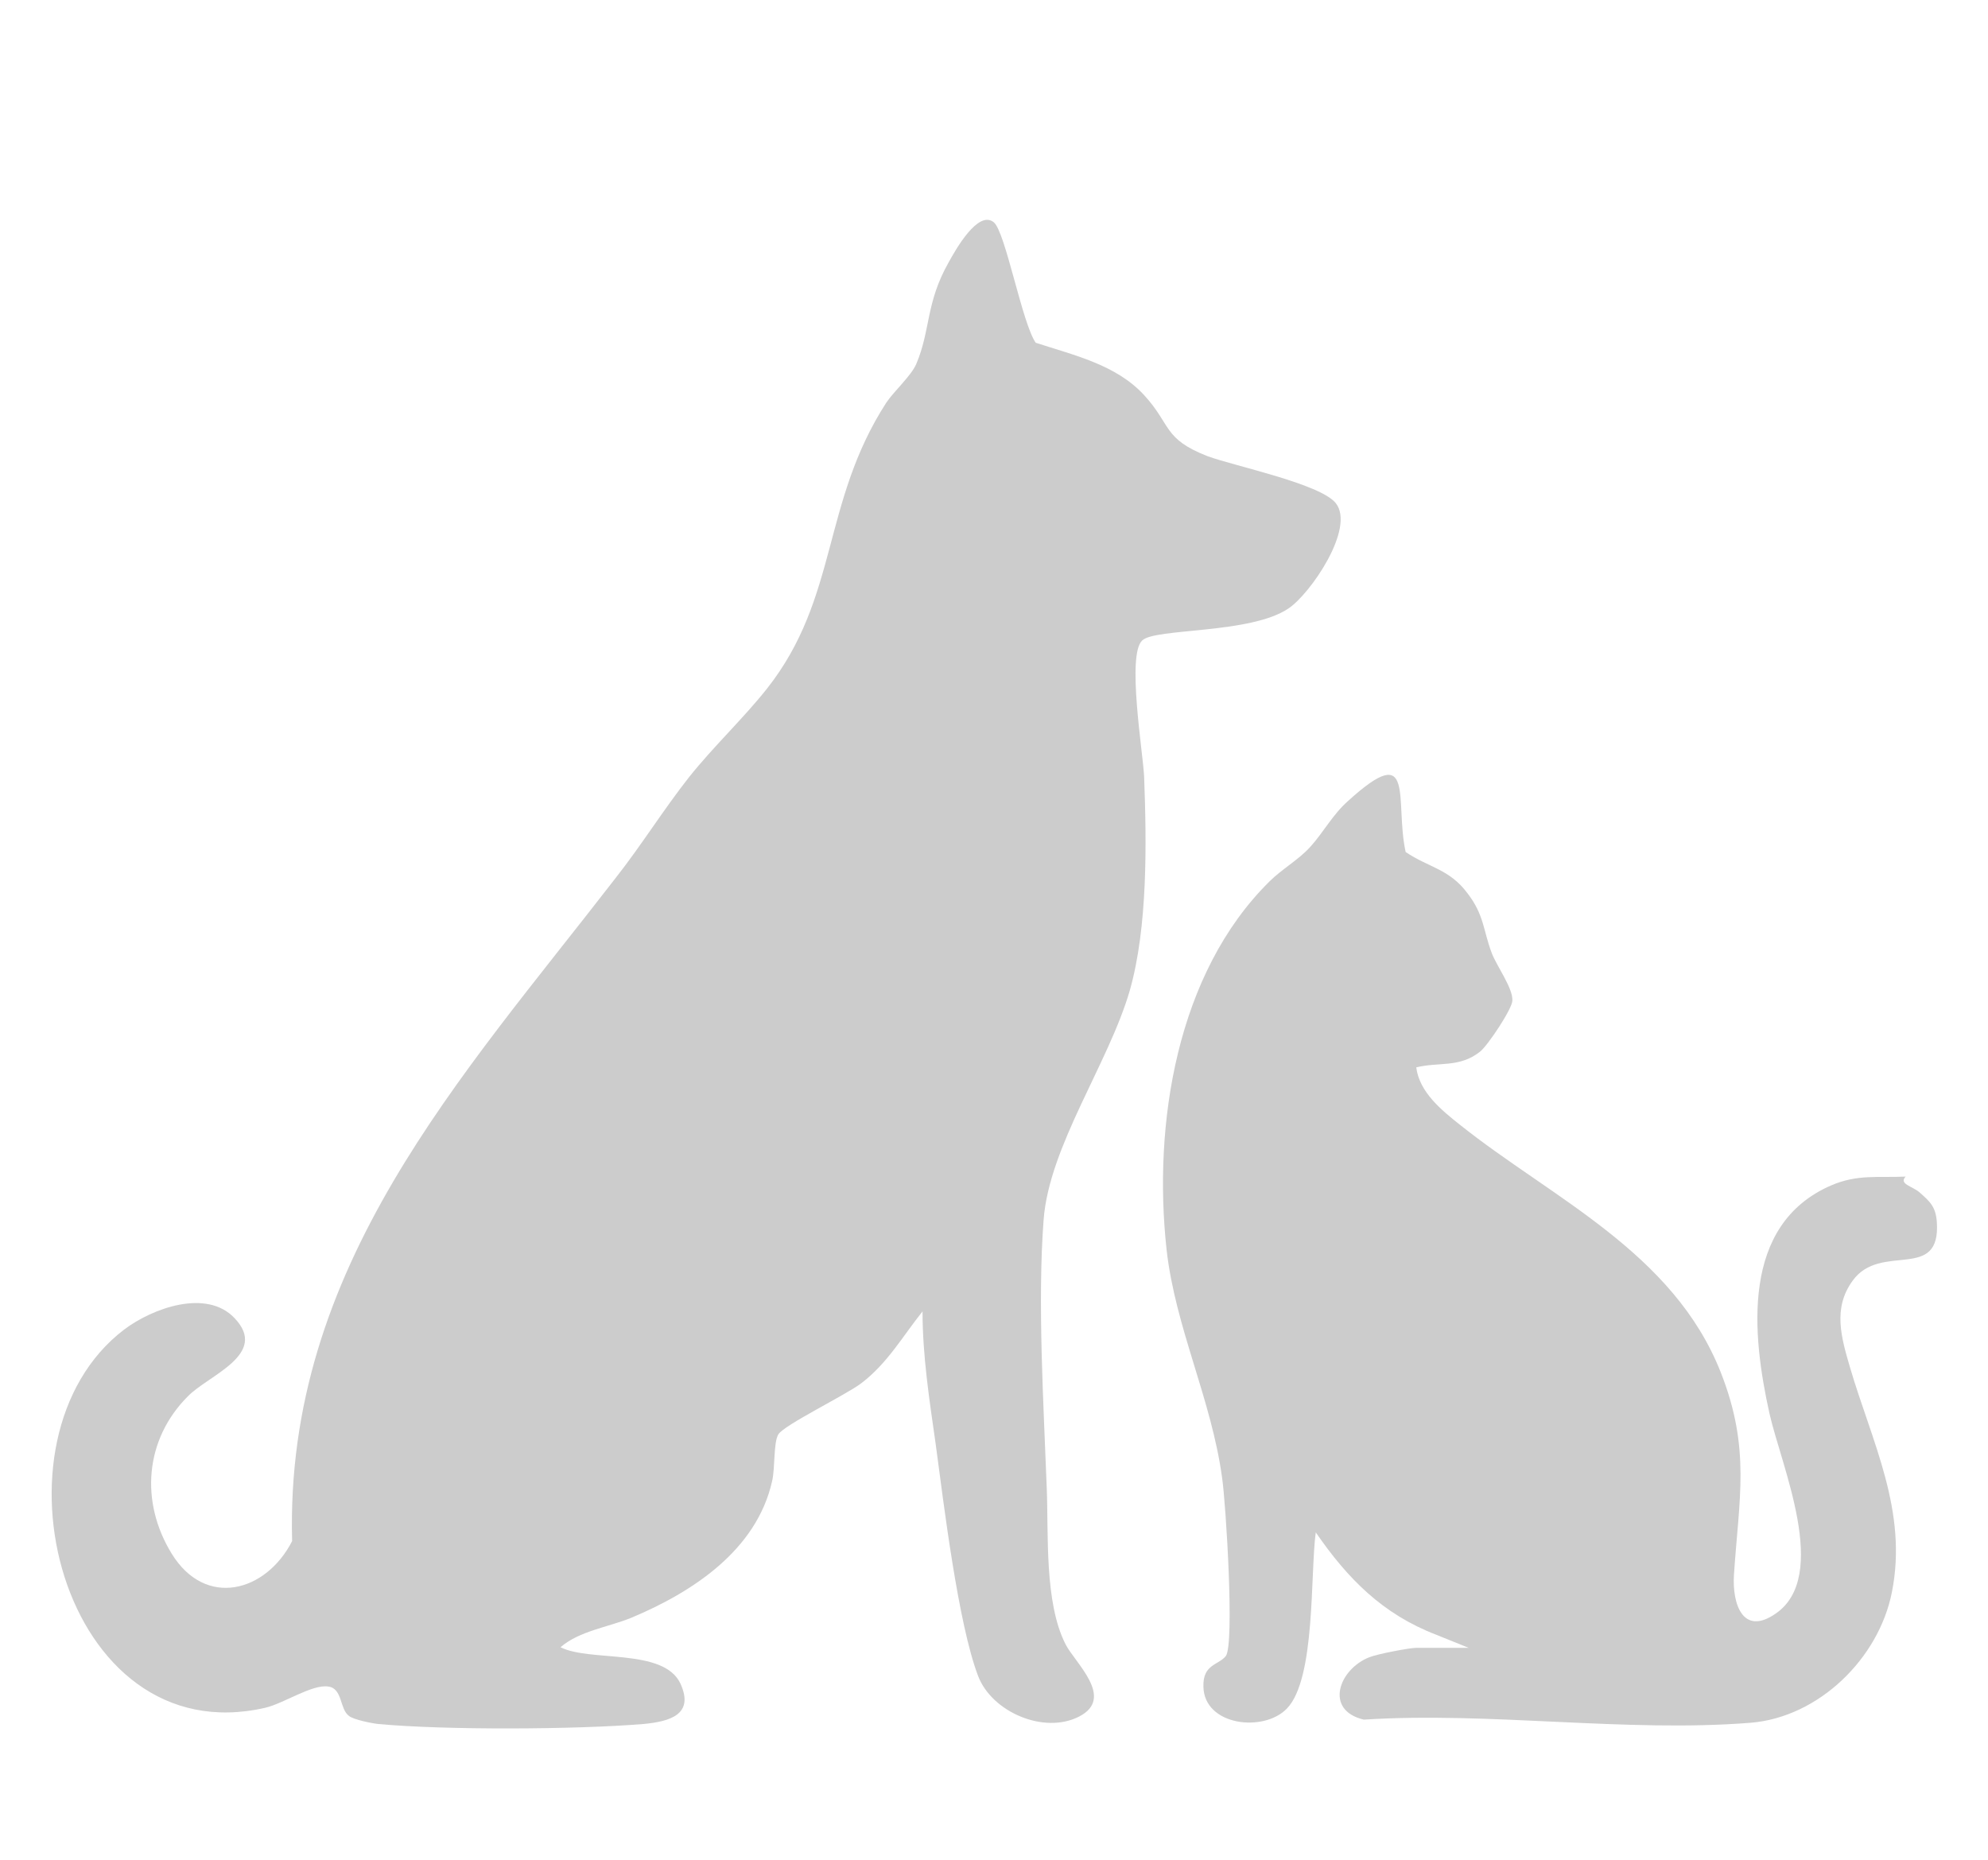
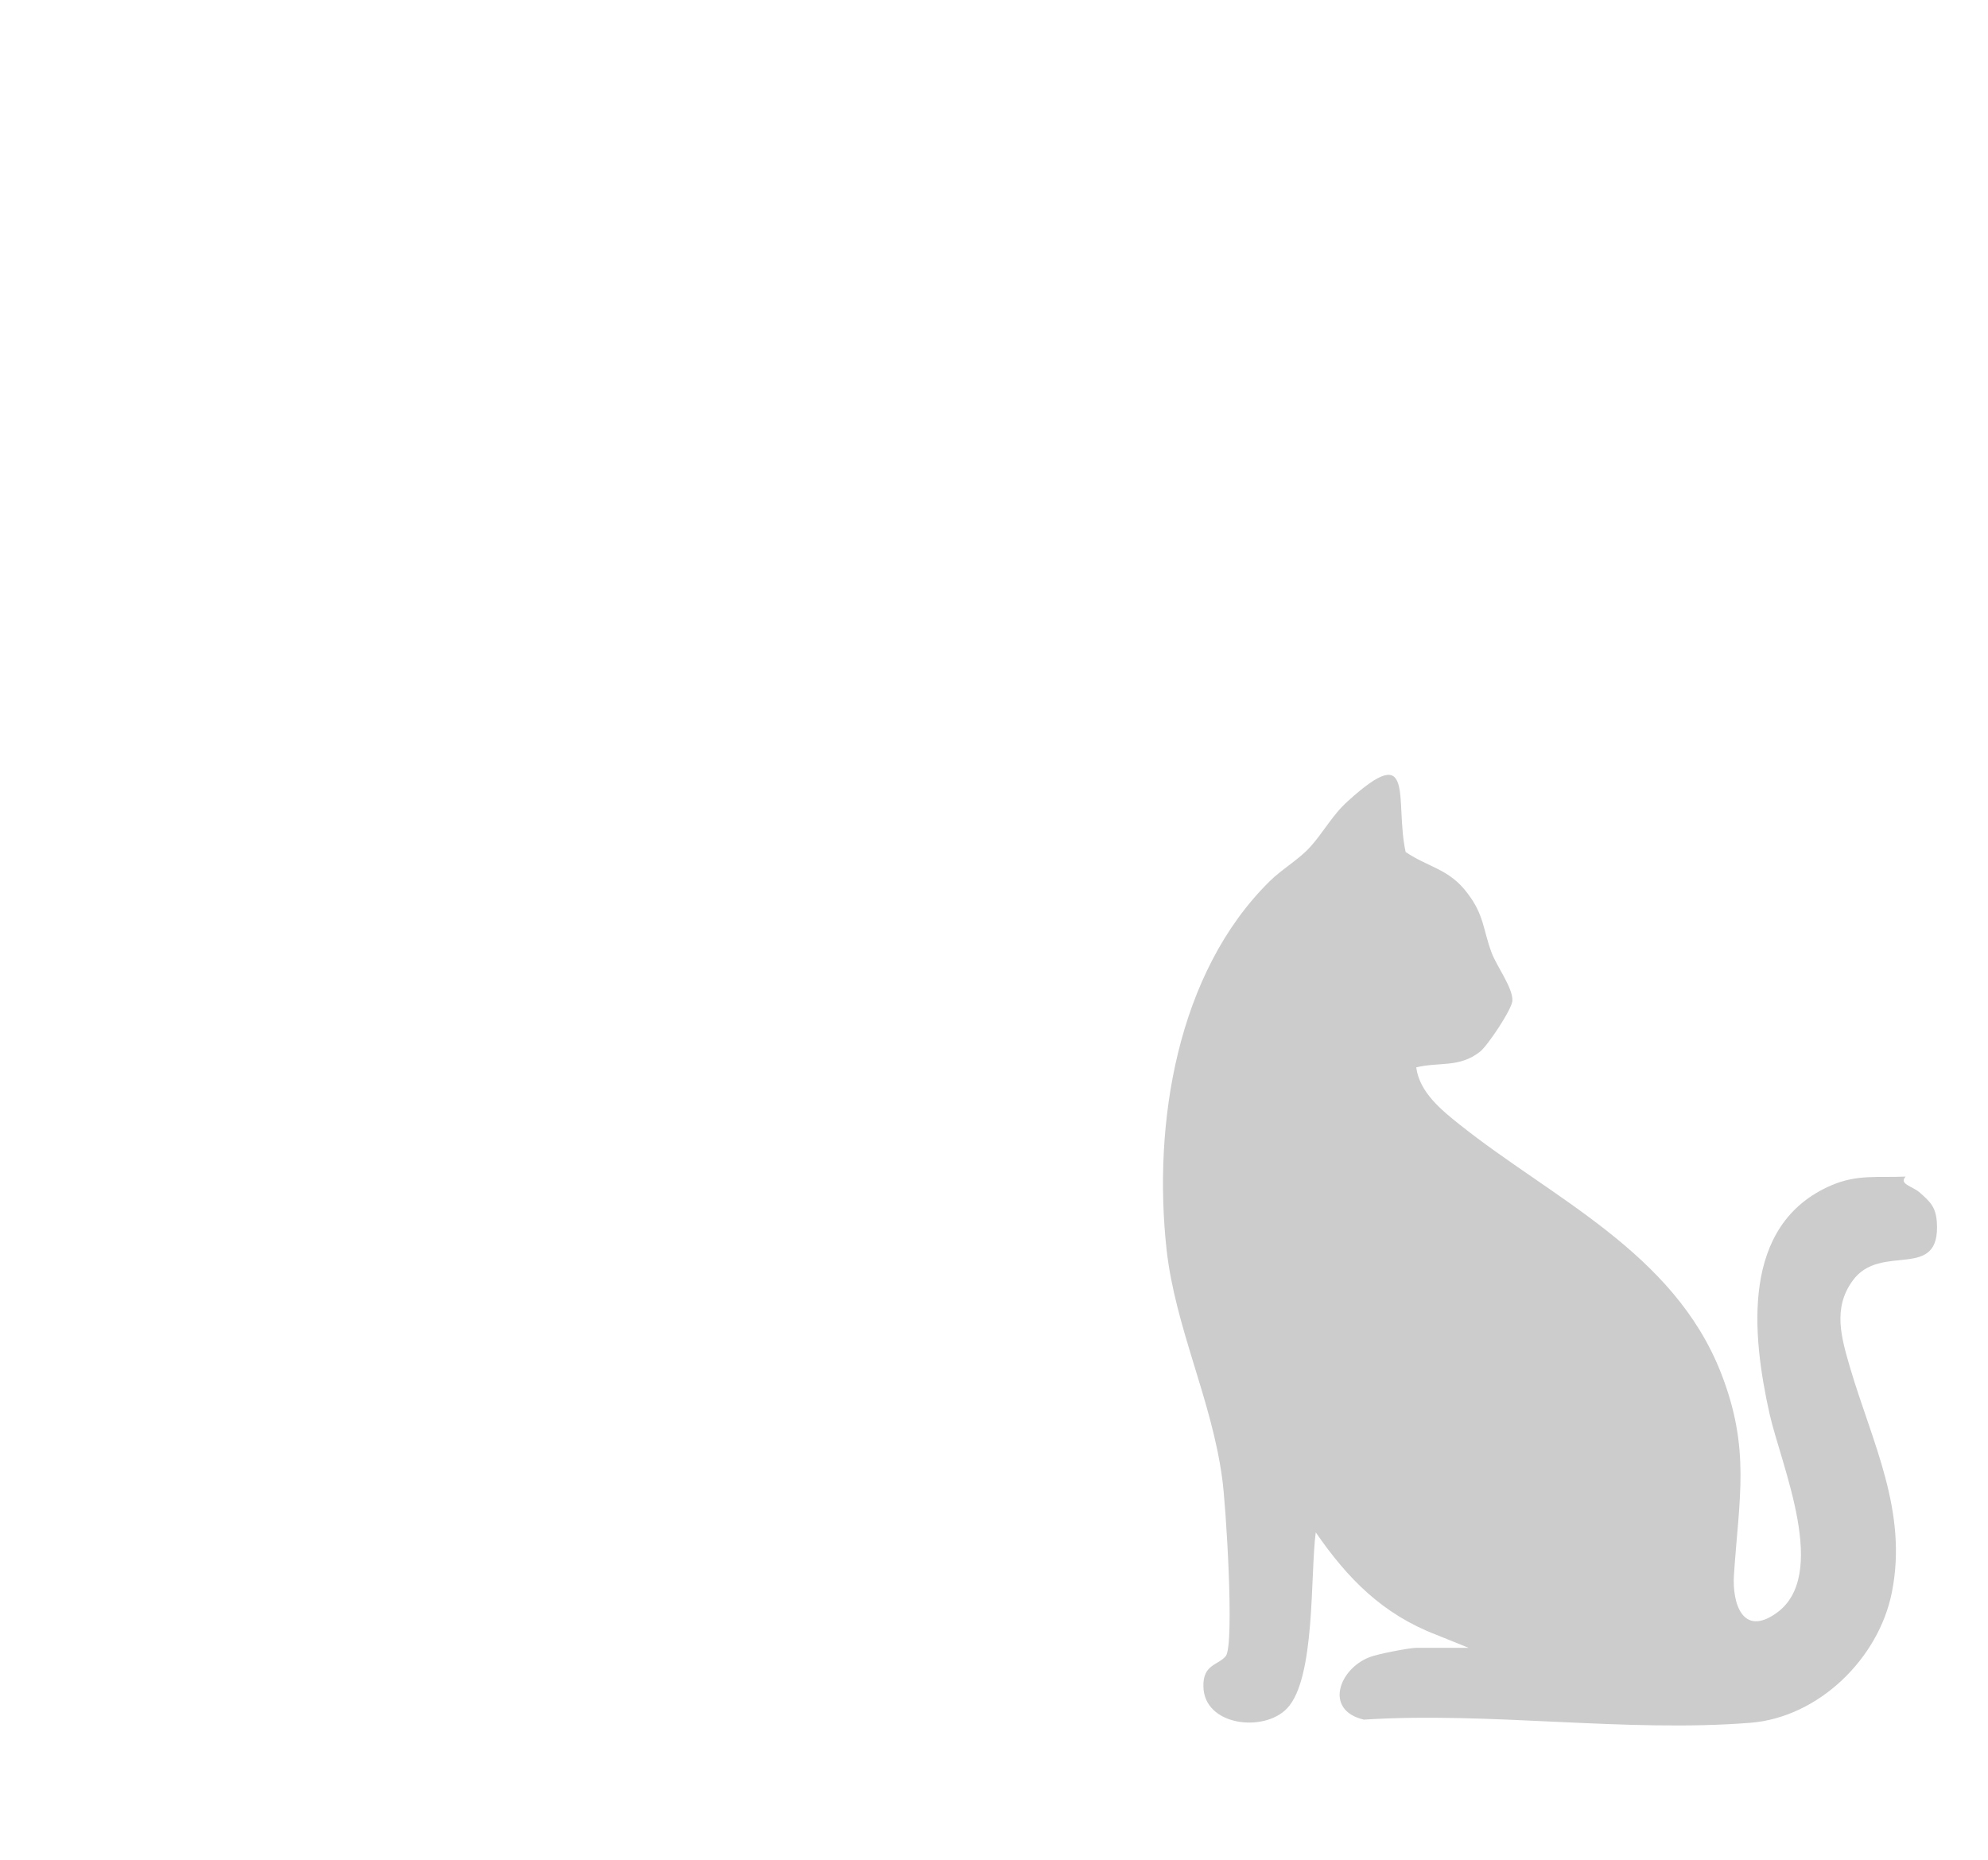
<svg xmlns="http://www.w3.org/2000/svg" id="a" version="1.1" viewBox="0 0 318.5 298">
  <defs>
    <style>
      .st0 {
        fill: #ccc;
      }
    </style>
  </defs>
-   <path class="st0" d="M165.9,54.9c6.1,2,12.9,3.5,17.4,8.4,4.4,4.8,3,7,10.2,9.8,4.4,1.6,18,4.4,20.5,7.5,3.2,4-4.1,14.6-7.6,16.9-6.1,4.1-21.3,3.1-23.4,5.1-2.5,2.3.1,17.8.3,21.8.4,10.6.6,24.1-2.3,34.3-3.4,11.7-12.9,24.9-13.8,36.7-1,13.2,0,29.6.5,43,.3,7.4-.4,18.3,3,25,1.5,3,8,8.6,2.2,11.6-5.6,2.9-14-.7-16.2-6.5-3.2-8.4-5.5-27.5-6.8-37.2-1-7-2.1-14.1-2.1-21.2-3.2,4-5.6,8.3-9.8,11.5-2.5,1.9-12.4,6.7-13.3,8.2-.8,1.3-.5,5.4-1,7.5-2.5,11.1-12.8,17.8-22.6,21.9-3.7,1.5-8.3,2.1-11.3,4.7,4.7,2.4,16.5.1,19.2,5.8,2.3,5-1.7,6.1-5.9,6.5-10.9.9-31.8,1-42.5,0-1-.1-4-.7-4.7-1.3-1.5-1.1-1-4.4-3.3-4.7-2.6-.4-7.1,2.7-10.1,3.4-32.6,7.5-45.6-43.1-22.6-60.6,4.5-3.4,13.2-6.6,17.7-1.8,5.5,5.8-4.2,9.1-7.5,12.5-6.9,6.9-7.7,16.9-2.6,25.2,5.4,8.8,15.1,6.2,19.3-2-1.2-43.9,27-74.1,51.8-106.2,4.1-5.2,7.7-11,11.8-16.2,3.9-4.9,8.7-9.4,12.5-14.2,11.5-14.6,8.7-29.7,19.1-45.8,1.2-1.8,4-4.3,4.8-6.2,2.3-5.4,1.5-9.8,5.2-16.3,1.1-2,4.7-8.4,7.2-6.4,1.9,1.5,4.6,16.5,6.8,19.4h0Z" />
-   <path class="st0" d="M235.3,264l-5.2-2.1c-8.6-3.3-14.2-9-19.3-16.4-.9,6.6,0,23.4-4.6,28.2-3.7,3.9-13.3,2.8-13.4-3.5-.1-3.6,2.4-3.4,3.6-4.9,1.4-2,0-24.4-.6-28.5-1.7-12.6-7.5-24.1-8.9-36.6-2.2-20.1,1.6-44.3,16.5-59,1.9-1.9,4.7-3.5,6.5-5.5,2.1-2.3,3.6-5.2,6.1-7.4,10.9-9.9,7.4-.1,9.2,8.2,3.7,2.5,7,2.7,9.9,6.6,2.7,3.5,2.5,5.9,3.9,9.6.8,2.1,3.4,5.6,3.3,7.6,0,1.3-4,7.3-5.2,8.2-3.3,2.6-6.5,1.6-10.2,2.5.5,4,4.1,6.9,7,9.2,14.8,11.8,34.2,20.4,41.8,39.7,4.8,12.2,2.9,20.2,2.1,32.4-.3,4.6,1.4,9.9,6.7,6.2,8.7-6,.9-23.6-1-32-2.8-12.6-4.7-30.3,9.9-36.6,4.2-1.8,7.5-1.2,11.9-1.4-1.1,1.2,1,1.5,2.2,2.5,1.7,1.5,2.6,2.3,2.8,4.7.7,9.8-9,3.2-13.5,9.5-3.2,4.4-1.8,9.1-.4,13.9,3.5,11.9,9.3,23,6.7,36-2.1,10.6-11.7,20-22.6,20.9-20,1.6-41.8-1.8-62-.5-6.4-1.5-4-8.1.9-10,1.2-.5,6.4-1.5,7.5-1.5h8.3Z" />
+   <path class="st0" d="M235.3,264l-5.2-2.1c-8.6-3.3-14.2-9-19.3-16.4-.9,6.6,0,23.4-4.6,28.2-3.7,3.9-13.3,2.8-13.4-3.5-.1-3.6,2.4-3.4,3.6-4.9,1.4-2,0-24.4-.6-28.5-1.7-12.6-7.5-24.1-8.9-36.6-2.2-20.1,1.6-44.3,16.5-59,1.9-1.9,4.7-3.5,6.5-5.5,2.1-2.3,3.6-5.2,6.1-7.4,10.9-9.9,7.4-.1,9.2,8.2,3.7,2.5,7,2.7,9.9,6.6,2.7,3.5,2.5,5.9,3.9,9.6.8,2.1,3.4,5.6,3.3,7.6,0,1.3-4,7.3-5.2,8.2-3.3,2.6-6.5,1.6-10.2,2.5.5,4,4.1,6.9,7,9.2,14.8,11.8,34.2,20.4,41.8,39.7,4.8,12.2,2.9,20.2,2.1,32.4-.3,4.6,1.4,9.9,6.7,6.2,8.7-6,.9-23.6-1-32-2.8-12.6-4.7-30.3,9.9-36.6,4.2-1.8,7.5-1.2,11.9-1.4-1.1,1.2,1,1.5,2.2,2.5,1.7,1.5,2.6,2.3,2.8,4.7.7,9.8-9,3.2-13.5,9.5-3.2,4.4-1.8,9.1-.4,13.9,3.5,11.9,9.3,23,6.7,36-2.1,10.6-11.7,20-22.6,20.9-20,1.6-41.8-1.8-62-.5-6.4-1.5-4-8.1.9-10,1.2-.5,6.4-1.5,7.5-1.5Z" />
</svg>